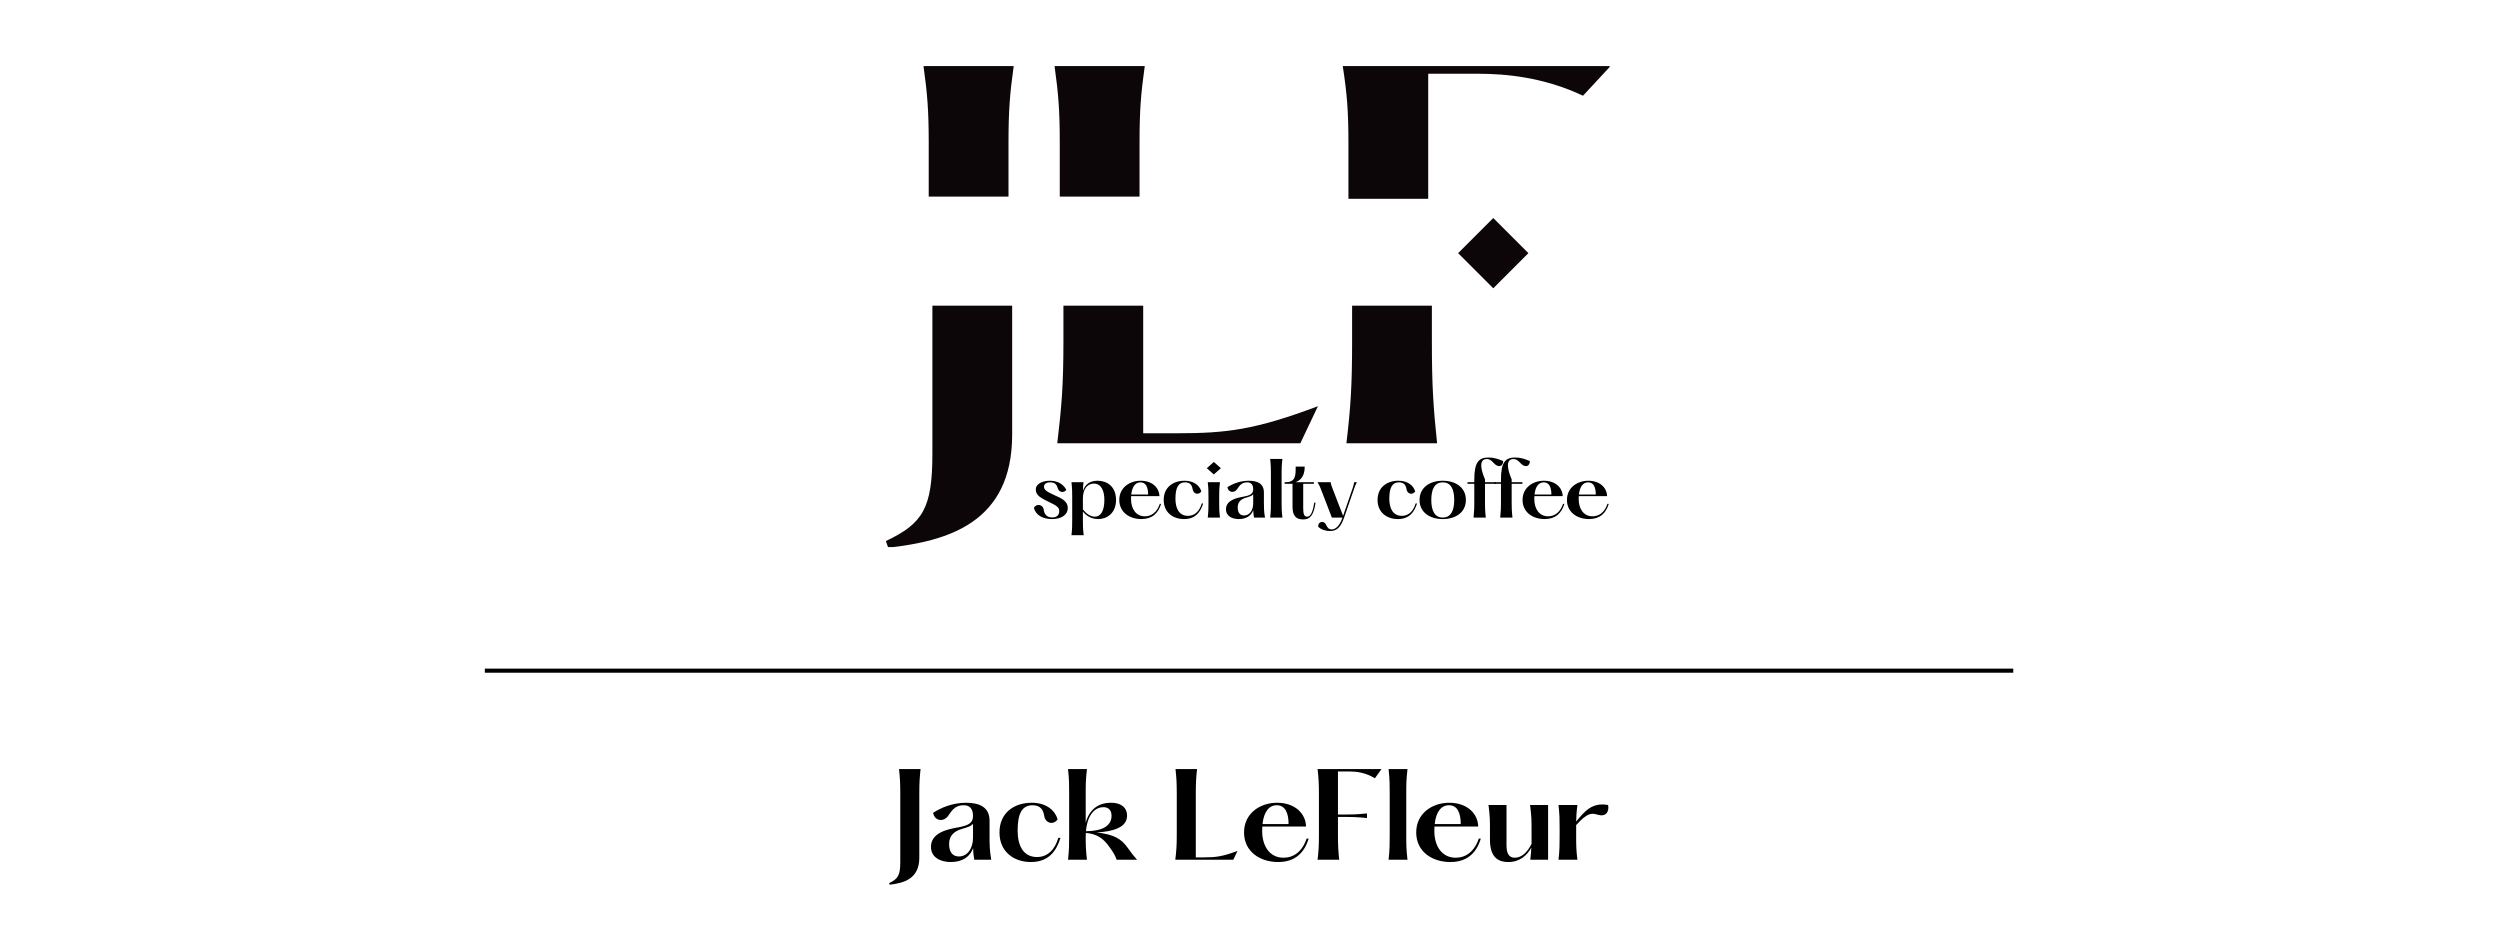
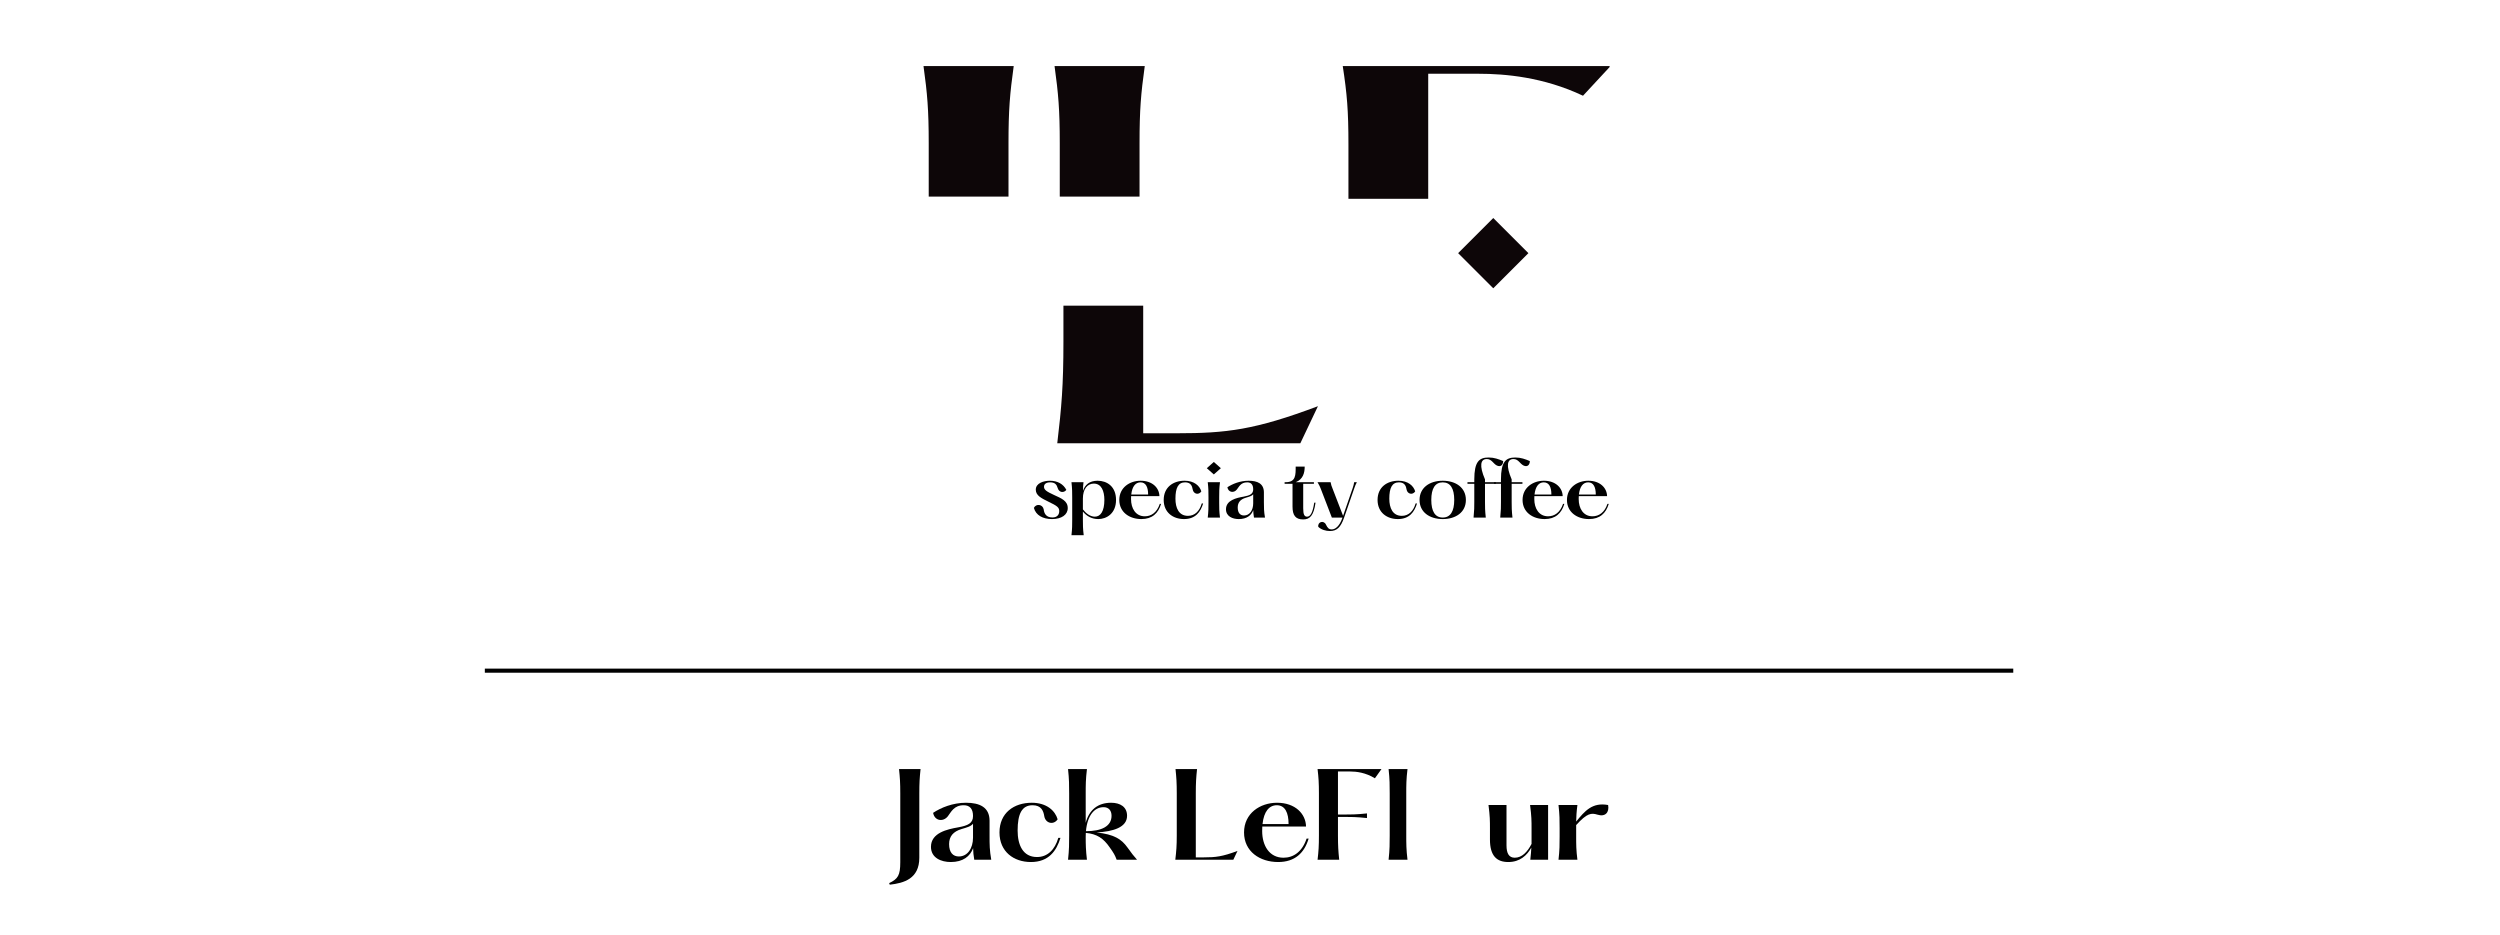
<svg xmlns="http://www.w3.org/2000/svg" xmlns:ns1="http://sodipodi.sourceforge.net/DTD/sodipodi-0.dtd" xmlns:ns2="http://www.inkscape.org/namespaces/inkscape" width="604" zoomAndPan="magnify" viewBox="0 0 453.75 170.25" height="226" preserveAspectRatio="xMidYMid meet" version="1.0" id="svg267" ns1:docname="Jack LeFleur_Transparent.svg" ns2:version="1.2 (dc2aeda, 2022-05-15)">
  <ns1:namedview id="namedview269" pagecolor="#ffffff" bordercolor="#000000" borderopacity="0.25" ns2:showpageshadow="2" ns2:pageopacity="0.0" ns2:pagecheckerboard="0" ns2:deskcolor="#d1d1d1" showgrid="false" ns2:zoom="1.6514171" ns2:cx="254.93257" ns2:cy="180.45108" ns2:window-width="1344" ns2:window-height="456" ns2:window-x="0" ns2:window-y="23" ns2:window-maximized="0" ns2:current-layer="svg267" />
  <defs id="defs7">
    <g id="g2" />
    <clipPath id="76ebedd561">
      <path d="M 143.949 32.848 L 309.348 32.848 L 309.348 52.719 L 143.949 52.719 Z M 143.949 32.848 " clip-rule="nonzero" id="path4" />
    </clipPath>
    <clipPath id="76ebedd561-3">
      <path d="M 143.949,32.848 H 309.348 V 52.719 H 143.949 Z m 0,0" clip-rule="nonzero" id="path4-7" />
    </clipPath>
    <clipPath clipPathUnits="userSpaceOnUse" id="clipPath824">
      <rect style="fill:#e8e8e8;fill-opacity:0.006;stroke:#000000;stroke-width:0.753" id="rect826" width="125.015" height="31.318" x="-70.394" y="-69.156" />
    </clipPath>
    <clipPath clipPathUnits="userSpaceOnUse" id="clipPath828">
      <rect style="fill:#e8e8e8;fill-opacity:0.006;stroke:#000000;stroke-width:0.753" id="rect830" width="125.015" height="31.318" x="-17.769" y="-69.156" />
    </clipPath>
    <clipPath clipPathUnits="userSpaceOnUse" id="clipPath832">
      <rect style="fill:#e8e8e8;fill-opacity:0.006;stroke:#000000;stroke-width:0.753" id="rect834" width="125.015" height="31.318" x="9.105" y="-69.156" />
    </clipPath>
    <clipPath id="76ebedd561-3-4">
      <path d="M 143.949,32.848 H 309.348 V 52.719 H 143.949 Z m 0,0" clip-rule="nonzero" id="path4-7-1" />
    </clipPath>
    <clipPath clipPathUnits="userSpaceOnUse" id="clipPath1016">
-       <rect style="fill:#e8e8e8;fill-opacity:0.006;stroke:#000000;stroke-width:0.753" id="rect1018" width="101.741" height="43.938" x="-77.923" y="-25.039" />
-     </clipPath>
+       </clipPath>
    <clipPath clipPathUnits="userSpaceOnUse" id="clipPath1020">
      <rect style="fill:#e8e8e8;fill-opacity:0.006;stroke:#000000;stroke-width:0.753" id="rect1022" width="101.741" height="43.938" x="-25.298" y="-25.039" />
    </clipPath>
    <clipPath clipPathUnits="userSpaceOnUse" id="clipPath1024">
      <rect style="fill:#e8e8e8;fill-opacity:0.006;stroke:#000000;stroke-width:0.753" id="rect1026" width="101.741" height="43.938" x="1.576" y="-25.039" />
    </clipPath>
  </defs>
  <g fill="#0d0608" fill-opacity="1" id="g15" transform="matrix(1,0,0,0.759,0,5.185)">
    <g transform="translate(158.206,78.145)" id="g13">
      <g id="g11">
        <path d="m 9.246,-69.133 c 0.691,6.566 0.949,10.457 0.949,18.492 V 1.902 c 0,9.938 -1.727,12.703 -8.469,15.898 l 0.434,1.211 C 12.961,17.801 24.715,14.52 24.715,-1.555 v -49.086 c 0,-8.035 0.258,-11.926 0.949,-18.492 z m 0,0" id="path9" clip-path="url(#clipPath832)" />
      </g>
    </g>
  </g>
  <g fill="#0d0608" fill-opacity="1" id="g23" transform="matrix(1,0,0,0.759,0,5.185)">
    <g transform="translate(185.08,78.145)" id="g21">
      <g id="g19">
        <path d="m 6.223,-69.133 c 0.691,6.566 0.949,10.457 0.949,18.492 v 32.148 c 0,8.035 -0.344,11.926 -1.121,18.492 h 44.242 l 3.199,-6.742 C 42,-2.418 36.812,-1.816 27.824,-1.816 h -6.133 v -48.824 c 0,-8.035 0.258,-11.926 0.949,-18.492 z m 0,0" id="path17" clip-path="url(#clipPath828)" />
      </g>
    </g>
  </g>
  <g fill="#0d0608" fill-opacity="1" id="g31" transform="matrix(1,0,0,0.772,0,5.064)">
    <g transform="translate(237.705,78.145)" id="g29">
      <g id="g27">
        <path d="m 6.051,-69.133 c 0.777,6.566 1.035,10.457 1.035,18.492 v 32.148 C 7.086,-10.457 6.828,-6.566 6.051,0 h 16.504 c -0.691,-6.566 -0.949,-10.457 -0.949,-18.492 v -14.172 h 4.836 c 4.582,0 9.25,0 17.285,0.863 v -3.543 c -8.035,0.863 -12.703,0.863 -17.285,0.863 h -4.836 v -32.836 h 9.16 c 4.836,0 11.836,0.777 19.012,5.184 l 5.012,-7 z m 0,0" id="path25" clip-path="url(#clipPath824)" />
      </g>
    </g>
  </g>
  <g fill="#0d0608" fill-opacity="1" id="g43">
    <g transform="translate(258.138, 48.263)" id="g41">
      <g id="g39" />
    </g>
  </g>
  <g fill="#0d0608" fill-opacity="1" id="g15-5" transform="translate(0.667,2.526)">
    <g transform="translate(158.206,78.145)" id="g13-7">
      <g id="g11-2">
-         <path d="m 9.246,-69.133 c 0.691,6.566 0.949,10.457 0.949,18.492 V 1.902 c 0,9.938 -1.727,12.703 -8.469,15.898 l 0.434,1.211 C 12.961,17.801 24.715,14.52 24.715,-1.555 v -49.086 c 0,-8.035 0.258,-11.926 0.949,-18.492 z m 0,0" id="path9-9" clip-path="url(#clipPath1024)" />
-       </g>
+         </g>
    </g>
  </g>
  <g fill="#0d0608" fill-opacity="1" id="g23-7" transform="translate(0.667,2.526)">
    <g transform="translate(185.08,78.145)" id="g21-5">
      <g id="g19-6">
        <path d="m 6.223,-69.133 c 0.691,6.566 0.949,10.457 0.949,18.492 v 32.148 c 0,8.035 -0.344,11.926 -1.121,18.492 h 44.242 l 3.199,-6.742 C 42,-2.418 36.812,-1.816 27.824,-1.816 h -6.133 v -48.824 c 0,-8.035 0.258,-11.926 0.949,-18.492 z m 0,0" id="path17-5" clip-path="url(#clipPath1020)" />
      </g>
    </g>
  </g>
  <g fill="#0d0608" fill-opacity="1" id="g31-3" transform="translate(0.667,2.526)">
    <g transform="translate(237.705,78.145)" id="g29-0">
      <g id="g27-4">
        <path d="m 6.051,-69.133 c 0.777,6.566 1.035,10.457 1.035,18.492 v 32.148 C 7.086,-10.457 6.828,-6.566 6.051,0 h 16.504 c -0.691,-6.566 -0.949,-10.457 -0.949,-18.492 v -14.172 h 4.836 c 4.582,0 9.25,0 17.285,0.863 v -3.543 c -8.035,0.863 -12.703,0.863 -17.285,0.863 h -4.836 v -32.836 h 9.16 c 4.836,0 11.836,0.777 19.012,5.184 l 5.012,-7 z m 0,0" id="path25-8" clip-path="url(#clipPath1016)" />
      </g>
    </g>
  </g>
  <g fill="#0d0608" fill-opacity="1" id="g43-5-1" transform="translate(0.567,2.477)">
    <g transform="translate(258.138,48.263)" id="g41-4-5">
      <g id="g39-2-5">
        <path d="m 12.445,1.727 6.395,-6.395 -6.395,-6.395 -6.395,6.395 z m 0,0" id="path37-1-8" />
      </g>
    </g>
  </g>
  <g fill="#000000" fill-opacity="1" id="g51" transform="translate(0,1.507)">
    <g transform="translate(187.087,92.699)" id="g49">
      <g id="g47">
        <path d="M 0.453,-1.773 C 0.812,-0.426 2.082,0.266 3.75,0.266 c 1.746,0 2.867,-0.785 2.867,-2 0,-1.32 -1.16,-1.773 -2.535,-2.402 -1.293,-0.602 -1.785,-0.906 -1.785,-1.48 0,-0.52 0.438,-0.801 1.117,-0.801 0.883,0 1.191,0.398 1.391,1.082 0.238,0.758 1.066,0.906 1.559,0.293 C 5.832,-6.086 4.777,-6.711 3.375,-6.711 c -1.133,0 -2.574,0.426 -2.574,1.629 0,1.094 1.082,1.574 2.309,2.188 1.547,0.746 1.961,1.027 1.961,1.707 0,0.641 -0.375,1.16 -1.242,1.16 -1.121,0 -1.508,-0.707 -1.586,-1.469 -0.188,-0.945 -1.375,-1.094 -1.789,-0.277 z m 0,0" id="path45" />
      </g>
    </g>
  </g>
  <g fill="#000000" fill-opacity="1" id="g59" transform="translate(0,1.507)">
    <g transform="translate(193.594,92.699)" id="g57">
      <g id="g55">
        <path d="m 5.539,-6.711 c -1.496,0 -2.309,0.773 -2.656,1.84 0,-0.508 0.027,-1.082 0.094,-1.574 h -2.188 c 0.133,1.203 0.133,1.855 0.133,2.789 v 4.082 c 0,0.934 0,1.574 -0.133,2.777 H 3.016 C 2.867,2 2.867,1.359 2.867,0.426 V -1.094 c 0.707,0.84 1.617,1.359 2.805,1.359 1.469,0 3.227,-0.984 3.227,-3.48 0,-2.496 -1.691,-3.496 -3.359,-3.496 z m -0.496,6.539 c -0.84,0 -1.629,-0.602 -2.176,-1.324 v -1.961 c 0,-1.762 0.828,-2.734 1.988,-2.734 1.375,0 1.922,1.336 1.922,2.977 0,2.039 -0.691,3.043 -1.734,3.043 z m 0,0" id="path53" />
      </g>
    </g>
  </g>
  <g fill="#000000" fill-opacity="1" id="g67" transform="translate(0,1.507)">
    <g transform="translate(202.502,92.699)" id="g65">
      <g id="g63">
        <path d="m 7.953,-2.496 c -0.52,1.562 -1.547,2.258 -2.723,2.258 -1.668,0 -2.508,-1.43 -2.508,-3.137 0,-0.188 0,-0.359 0.012,-0.535 H 7.887 C 7.859,-5.402 6.617,-6.711 4.469,-6.711 c -1.988,0 -3.883,1.238 -3.883,3.496 0,2.242 1.855,3.48 4.02,3.48 1.961,0 3.082,-1.055 3.586,-2.762 z M 4.445,-6.418 c 0.973,0 1.387,0.879 1.387,2.215 H 2.762 c 0.16,-1.48 0.789,-2.215 1.684,-2.215 z m 0,0" id="path61" />
      </g>
    </g>
  </g>
  <g fill="#000000" fill-opacity="1" id="g75" transform="translate(0,1.507)">
    <g transform="translate(210.583,92.699)" id="g73">
      <g id="g71">
        <path d="m 0.586,-3.215 c 0,2.281 1.695,3.48 3.699,3.48 2.094,0 3.016,-1.305 3.48,-2.84 H 7.512 c -0.414,1.426 -1.293,2.254 -2.508,2.254 -1.668,0 -2.281,-1.426 -2.281,-3.121 0,-1.977 0.508,-2.977 1.762,-2.977 1.039,0 1.281,0.695 1.375,1.281 0.145,0.867 1.105,1.082 1.574,0.371 -0.293,-1.012 -1.297,-1.945 -3.043,-1.945 -2.109,0 -3.805,1.199 -3.805,3.496 z m 0,0" id="path69" />
      </g>
    </g>
  </g>
  <g fill="#000000" fill-opacity="1" id="g83" transform="translate(0,1.507)">
    <g transform="translate(218.224,92.699)" id="g81">
      <g id="g79">
        <path d="m 2.066,-7.859 1.281,-1.133 -1.281,-1.137 -1.277,1.137 z M 0.961,-6.445 C 1.094,-5.297 1.094,-4.656 1.094,-3.723 v 1 c 0,0.934 0,1.574 -0.133,2.723 H 3.188 C 3.043,-1.148 3.043,-1.789 3.043,-2.723 v -1 c 0,-0.934 0,-1.574 0.145,-2.723 z m 0,0" id="path77" />
      </g>
    </g>
  </g>
  <g fill="#000000" fill-opacity="1" id="g91" transform="translate(0,1.507)">
    <g transform="translate(221.784,92.699)" id="g89">
      <g id="g87">
        <path d="M 7.82,0 C 7.621,-1.148 7.621,-1.789 7.621,-2.777 v -1.84 c -0.016,-1.574 -1.176,-2.094 -2.777,-2.094 -1.547,0 -2.949,0.574 -3.871,1.188 0.176,0.961 1.188,1.105 1.734,0.398 0.391,-0.492 0.707,-1.293 1.871,-1.293 0.719,0 1.094,0.426 1.094,1.266 0,0.855 -0.59,1.121 -1.75,1.336 -1.281,0.227 -3.203,0.641 -3.203,2.297 0,1.305 1.215,1.785 2.324,1.785 1.453,0 2.281,-0.664 2.641,-1.625 C 5.699,-0.895 5.723,-0.52 5.816,0 Z M 4.004,-0.387 c -0.68,0 -1.148,-0.453 -1.148,-1.453 0,-0.91 0.48,-1.484 1.469,-1.777 0.625,-0.188 1.094,-0.305 1.348,-0.625 v 1.641 c 0,1.254 -0.641,2.215 -1.668,2.215 z m 0,0" id="path85" />
      </g>
    </g>
  </g>
  <g fill="#000000" fill-opacity="1" id="g99" transform="translate(0,1.507)">
    <g transform="translate(229.758,92.699)" id="g97">
      <g id="g95">
-         <path d="m 0.789,-10.676 c 0.133,1.203 0.133,1.922 0.133,2.855 v 4.965 c 0,0.934 0,1.656 -0.133,2.855 H 3.016 C 2.867,-1.199 2.867,-1.922 2.867,-2.855 v -4.965 c 0,-0.934 0,-1.652 0.148,-2.855 z m 0,0" id="path93" />
-       </g>
+         </g>
    </g>
  </g>
  <g fill="#000000" fill-opacity="1" id="g107" transform="translate(0,1.507)">
    <g transform="translate(232.985,92.699)" id="g105">
      <g id="g103">
        <path d="m 5.578,-2.723 c -0.266,1.828 -0.707,2.551 -1.293,2.551 -0.496,0 -0.711,-0.387 -0.711,-1.535 V -6.152 H 5.523 V -6.445 H 2.215 C 3.551,-6.98 3.844,-8.152 3.844,-9.289 H 2.203 c 0,1.523 0.039,2.844 -1.805,2.844 H 0.188 v 0.293 H 1.629 V -2 c 0,1.559 0.531,2.332 1.934,2.332 1.215,0 1.922,-0.68 2.254,-3.055 z m 0,0" id="path101" />
      </g>
    </g>
  </g>
  <g fill="#000000" fill-opacity="1" id="g115" transform="translate(0,1.507)">
    <g transform="translate(238.692,92.699)" id="g113">
      <g id="g111">
        <path d="M 7.141,-6.445 C 7.07,-6.043 7.031,-5.832 6.859,-5.336 L 5.125,-0.32 3.188,-5.336 C 3.027,-5.738 2.938,-5.965 2.855,-6.445 H 0.469 c 0.277,0.469 0.41,0.723 0.57,1.133 L 3.082,0 H 5.016 L 4.992,0.066 C 4.457,1.602 3.684,2.148 3.055,2.148 2.523,2.148 2.297,1.855 2.016,1.293 1.629,0.414 0.453,0.762 0.613,1.68 1.148,2.203 1.988,2.441 2.734,2.441 3.988,2.441 4.695,1.773 5.312,0 l 1.84,-5.312 c 0.172,-0.504 0.266,-0.73 0.48,-1.133 z m 0,0" id="path109" />
      </g>
    </g>
  </g>
  <g fill="#000000" fill-opacity="1" id="g121">
    <g transform="translate(246.2, 92.699)" id="g119">
      <g id="g117" />
    </g>
  </g>
  <g fill="#000000" fill-opacity="1" id="g129" transform="translate(0,1.507)">
    <g transform="translate(249.506,92.699)" id="g127">
      <g id="g125">
        <path d="m 0.586,-3.215 c 0,2.281 1.695,3.48 3.699,3.48 2.094,0 3.016,-1.305 3.48,-2.84 H 7.512 c -0.414,1.426 -1.293,2.254 -2.508,2.254 -1.668,0 -2.281,-1.426 -2.281,-3.121 0,-1.977 0.508,-2.977 1.762,-2.977 1.039,0 1.281,0.695 1.375,1.281 0.145,0.867 1.105,1.082 1.574,0.371 -0.293,-1.012 -1.297,-1.945 -3.043,-1.945 -2.109,0 -3.805,1.199 -3.805,3.496 z m 0,0" id="path123" />
      </g>
    </g>
  </g>
  <g fill="#000000" fill-opacity="1" id="g137" transform="translate(0,1.507)">
    <g transform="translate(257.147,92.699)" id="g135">
      <g id="g133">
        <path d="m 4.805,0.266 c 2.402,0 4.215,-1.254 4.215,-3.48 0,-2.23 -1.812,-3.496 -4.215,-3.496 -2.391,0 -4.219,1.266 -4.219,3.496 0,2.227 1.828,3.48 4.219,3.48 z m 0,-0.277 c -1.375,0 -2.082,-1.109 -2.082,-3.203 0,-2.109 0.707,-3.203 2.082,-3.203 1.387,0 2.094,1.094 2.094,3.203 0,2.094 -0.707,3.203 -2.094,3.203 z m 0,0" id="path131" />
      </g>
    </g>
  </g>
  <g fill="#000000" fill-opacity="1" id="g145" transform="translate(0,1.507)">
    <g transform="translate(266.188,92.699)" id="g143">
      <g id="g141">
        <path d="m 4.125,-10.941 c -1.777,0 -2.605,0.801 -2.617,3.988 v 0.508 H 0.266 v 0.293 h 1.242 v 3.297 c 0,0.934 0,1.535 -0.133,2.855 H 3.602 C 3.457,-1.32 3.457,-1.922 3.457,-2.855 V -6.152 H 5.418 V -6.445 H 3.457 v -0.508 c -1.07,-2.508 -0.828,-3.707 0.332,-3.707 0.883,0 1.16,0.84 1.816,1.172 0.734,0.359 1.16,-0.145 1.16,-0.801 C 5.938,-10.637 5.137,-10.941 4.125,-10.941 Z m 0,0" id="path139" />
      </g>
    </g>
  </g>
  <g fill="#000000" fill-opacity="1" id="g153" transform="translate(0,1.507)">
    <g transform="translate(271.042,92.699)" id="g151">
      <g id="g149">
        <path d="m 4.125,-10.941 c -1.777,0 -2.605,0.801 -2.617,3.988 v 0.508 H 0.266 v 0.293 h 1.242 v 3.297 c 0,0.934 0,1.535 -0.133,2.855 H 3.602 C 3.457,-1.32 3.457,-1.922 3.457,-2.855 V -6.152 H 5.418 V -6.445 H 3.457 v -0.508 c -1.07,-2.508 -0.828,-3.707 0.332,-3.707 0.883,0 1.16,0.84 1.816,1.172 0.734,0.359 1.16,-0.145 1.16,-0.801 C 5.938,-10.637 5.137,-10.941 4.125,-10.941 Z m 0,0" id="path147" />
      </g>
    </g>
  </g>
  <g fill="#000000" fill-opacity="1" id="g161" transform="translate(0,1.507)">
    <g transform="translate(275.896,92.699)" id="g159">
      <g id="g157">
        <path d="m 7.953,-2.496 c -0.52,1.562 -1.547,2.258 -2.723,2.258 -1.668,0 -2.508,-1.43 -2.508,-3.137 0,-0.188 0,-0.359 0.012,-0.535 H 7.887 C 7.859,-5.402 6.617,-6.711 4.469,-6.711 c -1.988,0 -3.883,1.238 -3.883,3.496 0,2.242 1.855,3.48 4.02,3.48 1.961,0 3.082,-1.055 3.586,-2.762 z M 4.445,-6.418 c 0.973,0 1.387,0.879 1.387,2.215 H 2.762 c 0.16,-1.48 0.789,-2.215 1.684,-2.215 z m 0,0" id="path155" />
      </g>
    </g>
  </g>
  <g fill="#000000" fill-opacity="1" id="g169" transform="translate(0,1.507)">
    <g transform="translate(283.976,92.699)" id="g167">
      <g id="g165">
        <path d="m 7.953,-2.496 c -0.52,1.562 -1.547,2.258 -2.723,2.258 -1.668,0 -2.508,-1.43 -2.508,-3.137 0,-0.188 0,-0.359 0.012,-0.535 H 7.887 C 7.859,-5.402 6.617,-6.711 4.469,-6.711 c -1.988,0 -3.883,1.238 -3.883,3.496 0,2.242 1.855,3.48 4.02,3.48 1.961,0 3.082,-1.055 3.586,-2.762 z M 4.445,-6.418 c 0.973,0 1.387,0.879 1.387,2.215 H 2.762 c 0.16,-1.48 0.789,-2.215 1.684,-2.215 z m 0,0" id="path163" />
      </g>
    </g>
  </g>
  <g fill="#000000" fill-opacity="1" id="g177">
    <g transform="translate(160.791, 156.477)" id="g175">
      <g id="g173">
        <path d="M 2.207 -16.5 C 2.371 -14.934 2.434 -14.004 2.434 -12.086 L 2.434 0.453 C 2.434 2.824 2.02 3.484 0.414 4.25 L 0.516 4.539 C 3.094 4.25 5.898 3.465 5.898 -0.371 L 5.898 -12.086 C 5.898 -14.004 5.961 -14.934 6.125 -16.5 Z M 2.207 -16.5 " id="path171" />
      </g>
    </g>
  </g>
  <g fill="#000000" fill-opacity="1" id="g185">
    <g transform="translate(167.697, 156.477)" id="g183">
      <g id="g181">
        <path d="M 12.086 0 C 11.777 -1.773 11.777 -2.762 11.777 -4.289 L 11.777 -7.137 C 11.754 -9.57 9.961 -10.375 7.488 -10.375 C 5.094 -10.375 2.93 -9.488 1.504 -8.539 C 1.773 -7.055 3.34 -6.828 4.188 -7.918 C 4.785 -8.684 5.281 -9.922 7.074 -9.922 C 8.188 -9.922 8.766 -9.262 8.766 -7.961 C 8.766 -6.641 7.859 -6.227 6.062 -5.898 C 4.082 -5.547 1.113 -4.91 1.113 -2.352 C 1.113 -0.328 2.992 0.414 4.703 0.414 C 6.949 0.414 8.23 -0.617 8.785 -2.105 C 8.805 -1.383 8.848 -0.805 8.992 0 Z M 6.188 -0.598 C 5.137 -0.598 4.414 -1.301 4.414 -2.848 C 4.414 -4.25 5.156 -5.137 6.684 -5.59 C 7.652 -5.879 8.375 -6.062 8.766 -6.559 L 8.766 -4.023 C 8.766 -2.082 7.773 -0.598 6.188 -0.598 Z M 6.188 -0.598 " id="path179" />
      </g>
    </g>
  </g>
  <g fill="#000000" fill-opacity="1" id="g193">
    <g transform="translate(180.375, 156.477)" id="g191">
      <g id="g189">
        <path d="M 0.906 -4.969 C 0.906 -1.445 3.527 0.414 6.621 0.414 C 9.859 0.414 11.281 -1.609 12.004 -3.98 L 11.613 -3.98 C 10.973 -1.773 9.609 -0.496 7.734 -0.496 C 5.156 -0.496 4.207 -2.703 4.207 -5.32 C 4.207 -8.375 4.992 -9.922 6.93 -9.922 C 8.539 -9.922 8.91 -8.848 9.055 -7.941 C 9.281 -6.602 10.766 -6.27 11.488 -7.363 C 11.035 -8.93 9.488 -10.375 6.785 -10.375 C 3.527 -10.375 0.906 -8.52 0.906 -4.969 Z M 0.906 -4.969 " id="path187" />
      </g>
    </g>
  </g>
  <g fill="#000000" fill-opacity="1" id="g201">
    <g transform="translate(192.539, 156.477)" id="g199">
      <g id="g197">
        <path d="M 12.023 -2.246 C 10.93 -3.773 9.59 -4.621 6.414 -4.969 C 9.465 -5.137 11.961 -5.898 11.961 -8.004 C 11.961 -9.633 10.703 -10.375 9.055 -10.375 C 6.621 -10.375 5.055 -9.055 4.434 -6.723 L 4.434 -12.086 C 4.434 -13.531 4.434 -14.645 4.66 -16.5 L 1.219 -16.5 C 1.422 -14.645 1.422 -13.531 1.422 -12.086 L 1.422 -4.414 C 1.422 -2.969 1.422 -1.855 1.219 0 L 4.66 0 C 4.453 -1.734 4.434 -2.824 4.434 -4.145 C 4.434 -4.395 4.434 -4.641 4.453 -4.887 C 6.477 -4.703 7.672 -3.898 8.805 -2.246 C 9.527 -1.238 9.777 -0.805 10.066 0 L 13.777 0 C 13.18 -0.66 12.766 -1.219 12.023 -2.246 Z M 7.691 -9.57 C 8.602 -9.57 9.137 -8.973 9.137 -8.004 C 9.137 -6.105 7.344 -5.199 4.477 -5.199 C 4.742 -8.125 6.043 -9.57 7.691 -9.57 Z M 7.691 -9.57 " id="path195" />
      </g>
    </g>
  </g>
  <g fill="#000000" fill-opacity="1" id="g207">
    <g transform="translate(206.372, 156.477)" id="g205">
      <g id="g203" />
    </g>
  </g>
  <g fill="#000000" fill-opacity="1" id="g215">
    <g transform="translate(211.835, 156.477)" id="g213">
      <g id="g211">
        <path d="M 1.484 -16.5 C 1.648 -14.934 1.711 -14.004 1.711 -12.086 L 1.711 -4.414 C 1.711 -2.496 1.629 -1.566 1.445 0 L 12.004 0 L 12.766 -1.609 C 10.023 -0.578 8.785 -0.434 6.641 -0.434 L 5.176 -0.434 L 5.176 -12.086 C 5.176 -14.004 5.238 -14.934 5.402 -16.5 Z M 1.484 -16.5 " id="path209" />
      </g>
    </g>
  </g>
  <g fill="#000000" fill-opacity="1" id="g223">
    <g transform="translate(224.884, 156.477)" id="g221">
      <g id="g219">
        <path d="M 12.293 -3.855 C 11.488 -1.445 9.898 -0.371 8.086 -0.371 C 5.508 -0.371 4.207 -2.578 4.207 -5.219 C 4.207 -5.508 4.207 -5.773 4.227 -6.043 L 12.188 -6.043 C 12.148 -8.352 10.23 -10.375 6.91 -10.375 C 3.836 -10.375 0.906 -8.457 0.906 -4.969 C 0.906 -1.504 3.773 0.414 7.117 0.414 C 10.148 0.414 11.879 -1.219 12.664 -3.855 Z M 6.867 -9.922 C 8.375 -9.922 9.012 -8.559 9.012 -6.496 L 4.27 -6.496 C 4.516 -8.785 5.484 -9.922 6.867 -9.922 Z M 6.867 -9.922 " id="path217" />
      </g>
    </g>
  </g>
  <g fill="#000000" fill-opacity="1" id="g231">
    <g transform="translate(237.728, 156.477)" id="g229">
      <g id="g227">
        <path d="M 1.445 -16.5 C 1.629 -14.934 1.691 -14.004 1.691 -12.086 L 1.691 -4.414 C 1.691 -2.496 1.629 -1.566 1.445 0 L 5.383 0 C 5.219 -1.566 5.156 -2.496 5.156 -4.414 L 5.156 -7.797 L 6.312 -7.797 C 7.402 -7.797 8.52 -7.797 10.438 -7.59 L 10.438 -8.434 C 8.52 -8.23 7.402 -8.23 6.312 -8.23 L 5.156 -8.23 L 5.156 -16.066 L 7.344 -16.066 C 8.496 -16.066 10.168 -15.879 11.879 -14.828 L 13.074 -16.5 Z M 1.445 -16.5 " id="path225" />
      </g>
    </g>
  </g>
  <g fill="#000000" fill-opacity="1" id="g239">
    <g transform="translate(250.88, 156.477)" id="g237">
      <g id="g235">
        <path d="M 1.219 -16.5 C 1.422 -14.645 1.422 -13.531 1.422 -12.086 L 1.422 -4.414 C 1.422 -2.969 1.422 -1.855 1.219 0 L 4.66 0 C 4.434 -1.855 4.434 -2.969 4.434 -4.414 L 4.434 -12.086 C 4.434 -13.531 4.434 -14.645 4.66 -16.5 Z M 1.219 -16.5 " id="path233" />
      </g>
    </g>
  </g>
  <g fill="#000000" fill-opacity="1" id="g247">
    <g transform="translate(256.22, 156.477)" id="g245">
      <g id="g243">
-         <path d="M 12.293 -3.855 C 11.488 -1.445 9.898 -0.371 8.086 -0.371 C 5.508 -0.371 4.207 -2.578 4.207 -5.219 C 4.207 -5.508 4.207 -5.773 4.227 -6.043 L 12.188 -6.043 C 12.148 -8.352 10.23 -10.375 6.91 -10.375 C 3.836 -10.375 0.906 -8.457 0.906 -4.969 C 0.906 -1.504 3.773 0.414 7.117 0.414 C 10.148 0.414 11.879 -1.219 12.664 -3.855 Z M 6.867 -9.922 C 8.375 -9.922 9.012 -8.559 9.012 -6.496 L 4.27 -6.496 C 4.516 -8.785 5.484 -9.922 6.867 -9.922 Z M 6.867 -9.922 " id="path241" />
-       </g>
+         </g>
    </g>
  </g>
  <g fill="#000000" fill-opacity="1" id="g255">
    <g transform="translate(269.063, 156.477)" id="g253">
      <g id="g251">
        <path d="M 8.785 -9.961 C 9.055 -7.918 9.055 -7.094 9.055 -5.652 L 9.055 -2.887 C 8.312 -1.422 7.301 -0.371 6 -0.371 C 4.93 -0.371 4.496 -1.176 4.496 -2.621 L 4.496 -9.961 L 1.219 -9.961 C 1.484 -7.918 1.484 -7.094 1.484 -5.652 L 1.484 -3.672 C 1.484 -0.703 2.723 0.414 4.824 0.414 C 6.949 0.414 8.23 -0.805 9.012 -2.207 C 8.992 -1.609 8.93 -0.93 8.828 0 L 12.066 0 L 12.066 -9.961 Z M 8.785 -9.961 " id="path249" />
      </g>
    </g>
  </g>
  <g fill="#000000" fill-opacity="1" id="g263">
    <g transform="translate(281.804, 156.477)" id="g261">
      <g id="g259">
        <path d="M 10.25 -9.961 C 7.363 -10.496 6 -8.867 4.434 -6.949 C 4.453 -7.859 4.496 -8.723 4.66 -9.961 L 1.219 -9.961 C 1.422 -8.188 1.422 -7.199 1.422 -5.754 L 1.422 -4.207 C 1.422 -2.762 1.422 -1.773 1.219 0 L 4.66 0 C 4.434 -1.773 4.434 -2.762 4.434 -4.207 L 4.434 -6.312 C 6.414 -8.496 7.176 -8.559 8.312 -8.207 C 9.734 -7.754 10.496 -8.621 10.25 -9.961 Z M 10.25 -9.961 " id="path257" />
      </g>
    </g>
  </g>
  <path stroke-linecap="butt" transform="matrix(0.747, -0, 0, 0.747, 87.612, 121.687)" fill="none" stroke-linejoin="miter" d="M 0.001 0.502 L 372.395 0.502 " stroke="#000000" stroke-width="1" stroke-opacity="1" stroke-miterlimit="4" id="path265" />
</svg>